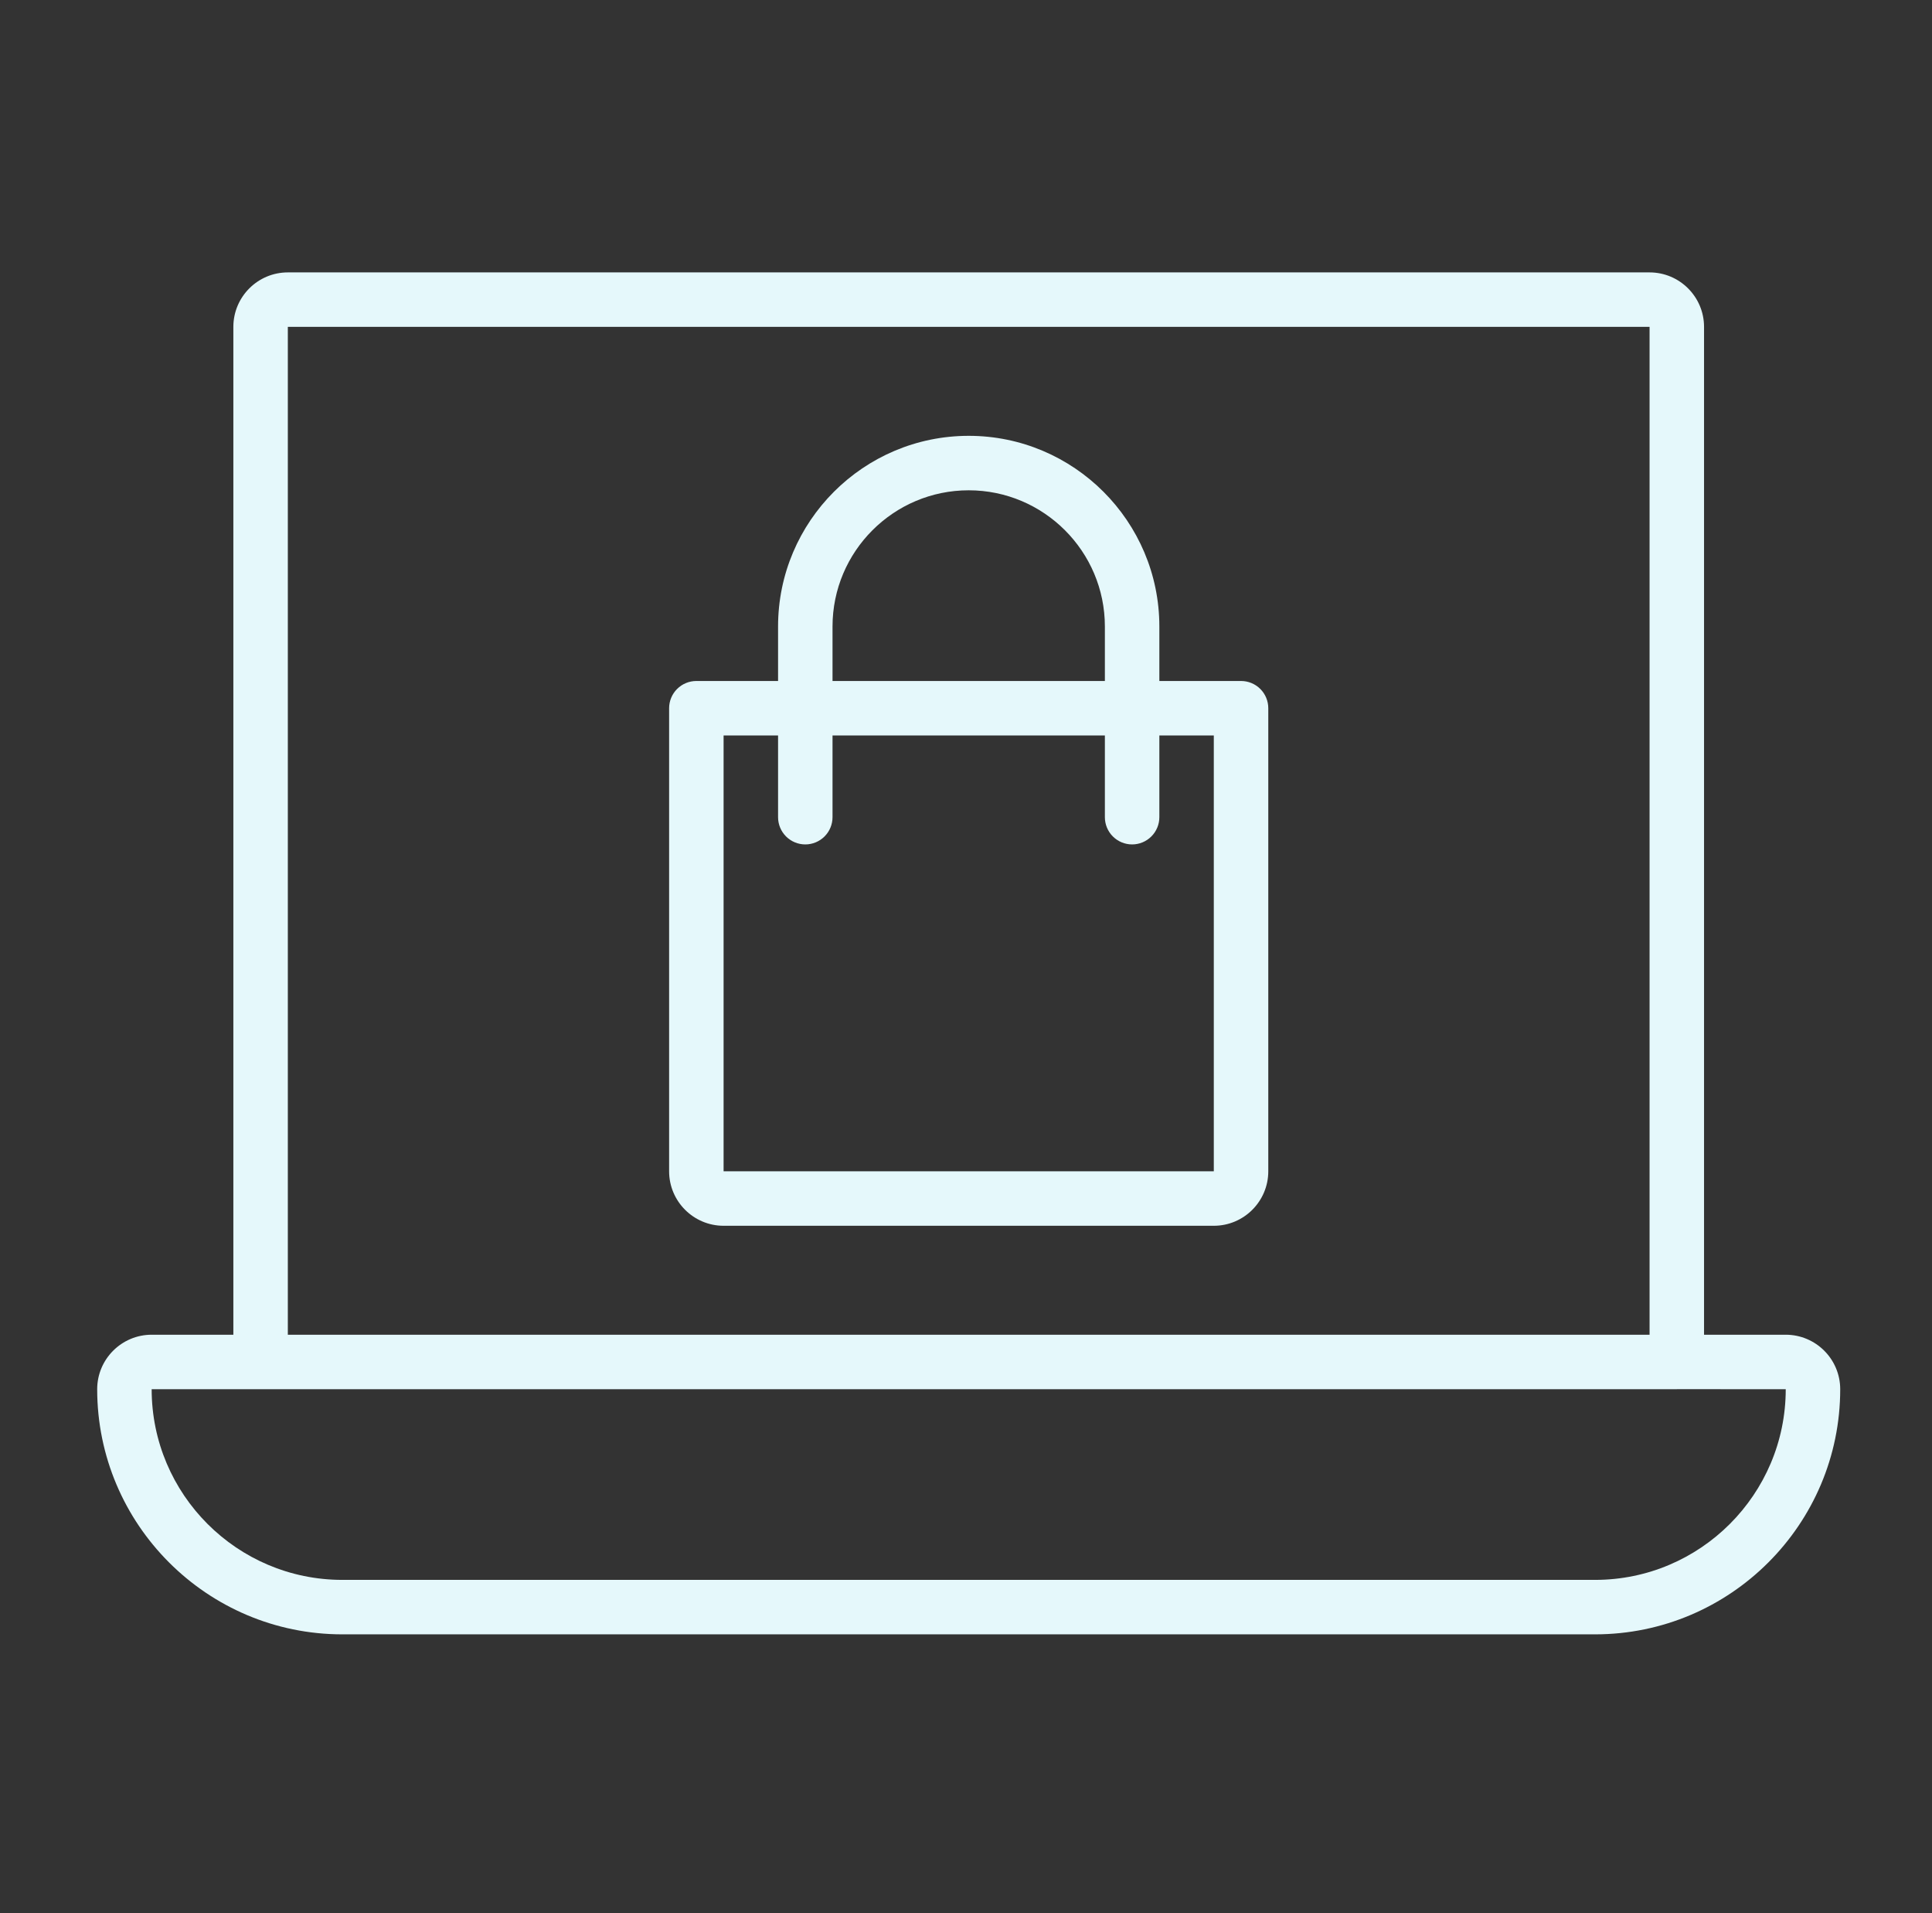
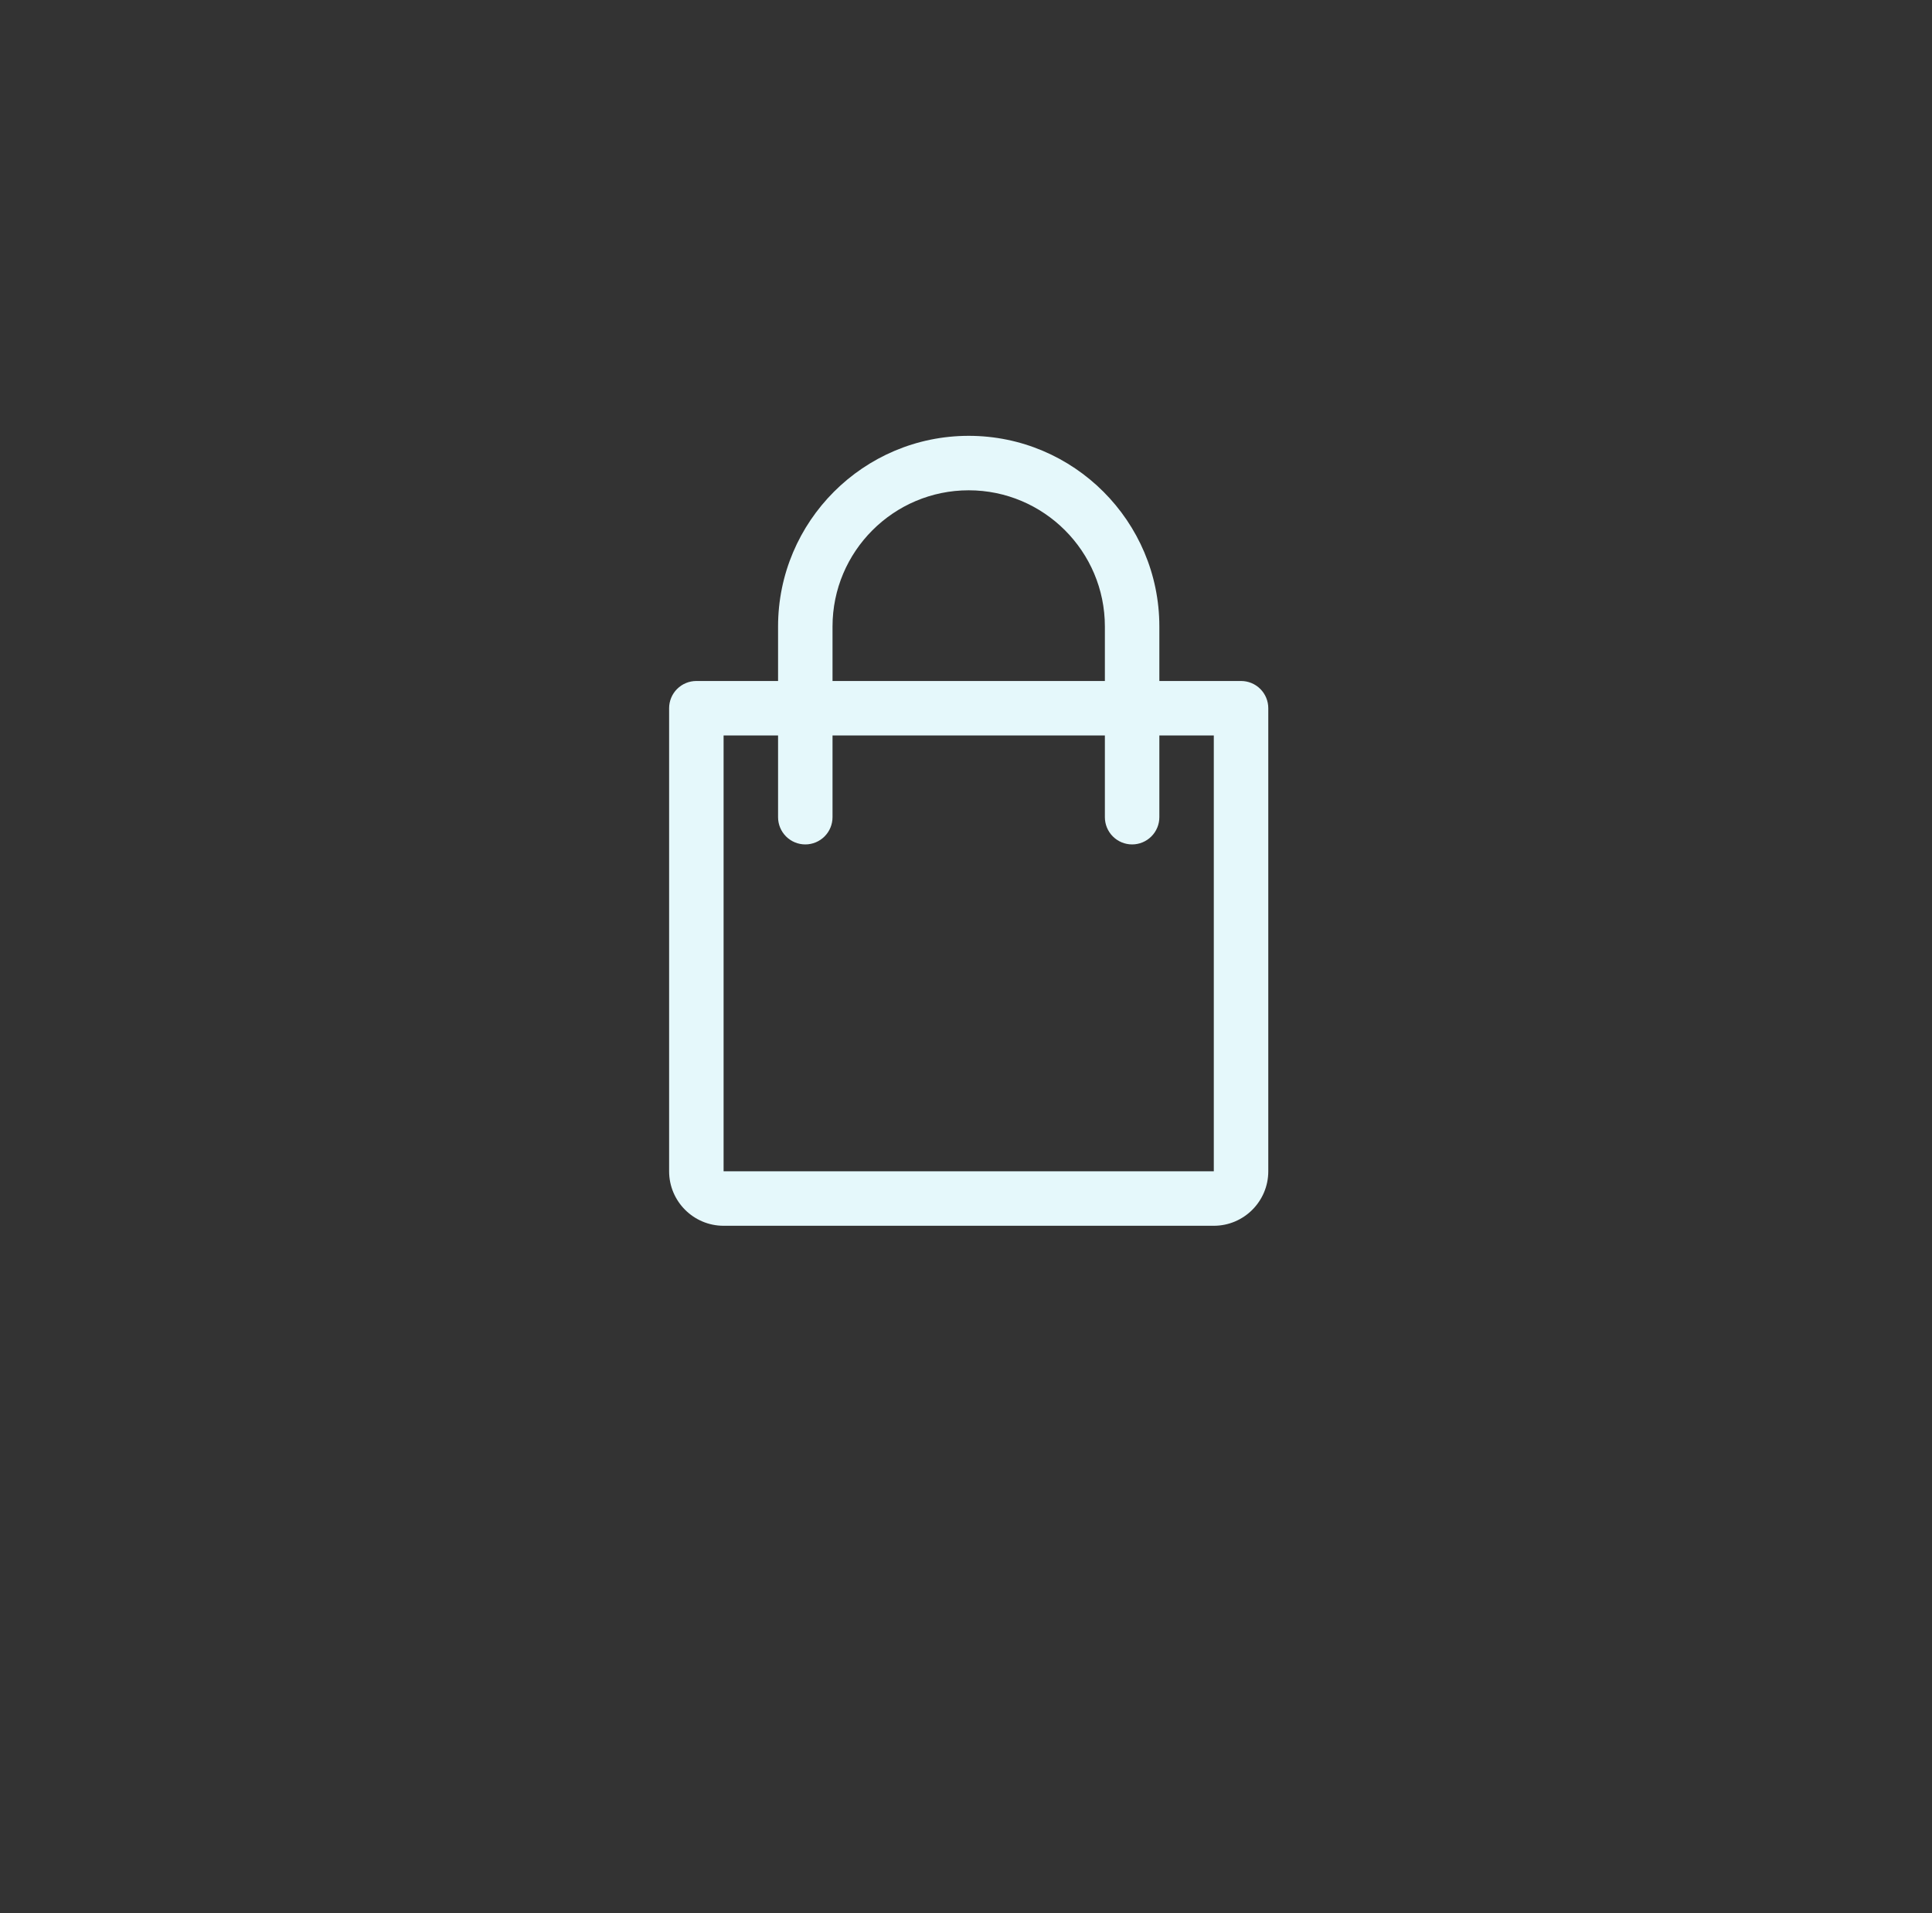
<svg xmlns="http://www.w3.org/2000/svg" width="102" height="101" viewBox="0 0 102 101" fill="none">
  <rect x="0" y="0" width="102" height="101" fill="#333333" stroke="none" />
-   <path d="M94.278 70.455H89.965V17.254C89.965 15.668 88.675 14.379 87.089 14.379H15.196C13.61 14.379 12.32 15.668 12.32 17.254V70.455H8.007C6.421 70.455 5.131 71.745 5.131 73.331C5.131 80.465 10.936 86.271 18.072 86.271H84.213C91.349 86.271 97.154 80.465 97.154 73.331C97.154 71.745 95.864 70.455 94.278 70.455ZM15.196 17.254L87.089 17.253V70.455H15.196V17.254ZM94.278 73.331C94.278 78.881 89.763 83.396 84.213 83.396H18.072C12.522 83.396 8.007 78.881 8.007 73.331H88.527L88.537 73.329L94.278 73.331Z" fill="#E5F8FB" />
  <path d="M65.521 35.947H61.208V33.071C61.208 27.521 56.693 23.006 51.143 23.006C45.592 23.006 41.078 27.521 41.078 33.071V35.947H36.764C36.383 35.947 36.017 36.098 35.747 36.368C35.478 36.637 35.326 37.003 35.326 37.384V61.828C35.326 63.414 36.616 64.704 38.202 64.704H64.083C65.669 64.704 66.959 63.414 66.959 61.828V37.384C66.959 37.003 66.808 36.637 66.538 36.368C66.268 36.098 65.903 35.947 65.521 35.947ZM43.953 33.071C43.953 29.107 47.178 25.881 51.143 25.881C55.107 25.881 58.332 29.107 58.332 33.071V35.947H43.953V33.071ZM64.083 61.828H38.202V38.822H41.078V43.136C41.078 43.517 41.229 43.883 41.499 44.153C41.768 44.422 42.134 44.574 42.515 44.574C42.897 44.574 43.263 44.422 43.532 44.153C43.802 43.883 43.953 43.517 43.953 43.136V38.822H58.332V43.136C58.332 43.517 58.483 43.883 58.753 44.153C59.023 44.422 59.388 44.574 59.77 44.574C60.151 44.574 60.517 44.422 60.786 44.153C61.056 43.883 61.208 43.517 61.208 43.136V38.822H64.083V61.828Z" fill="#E5F8FB" />
</svg>